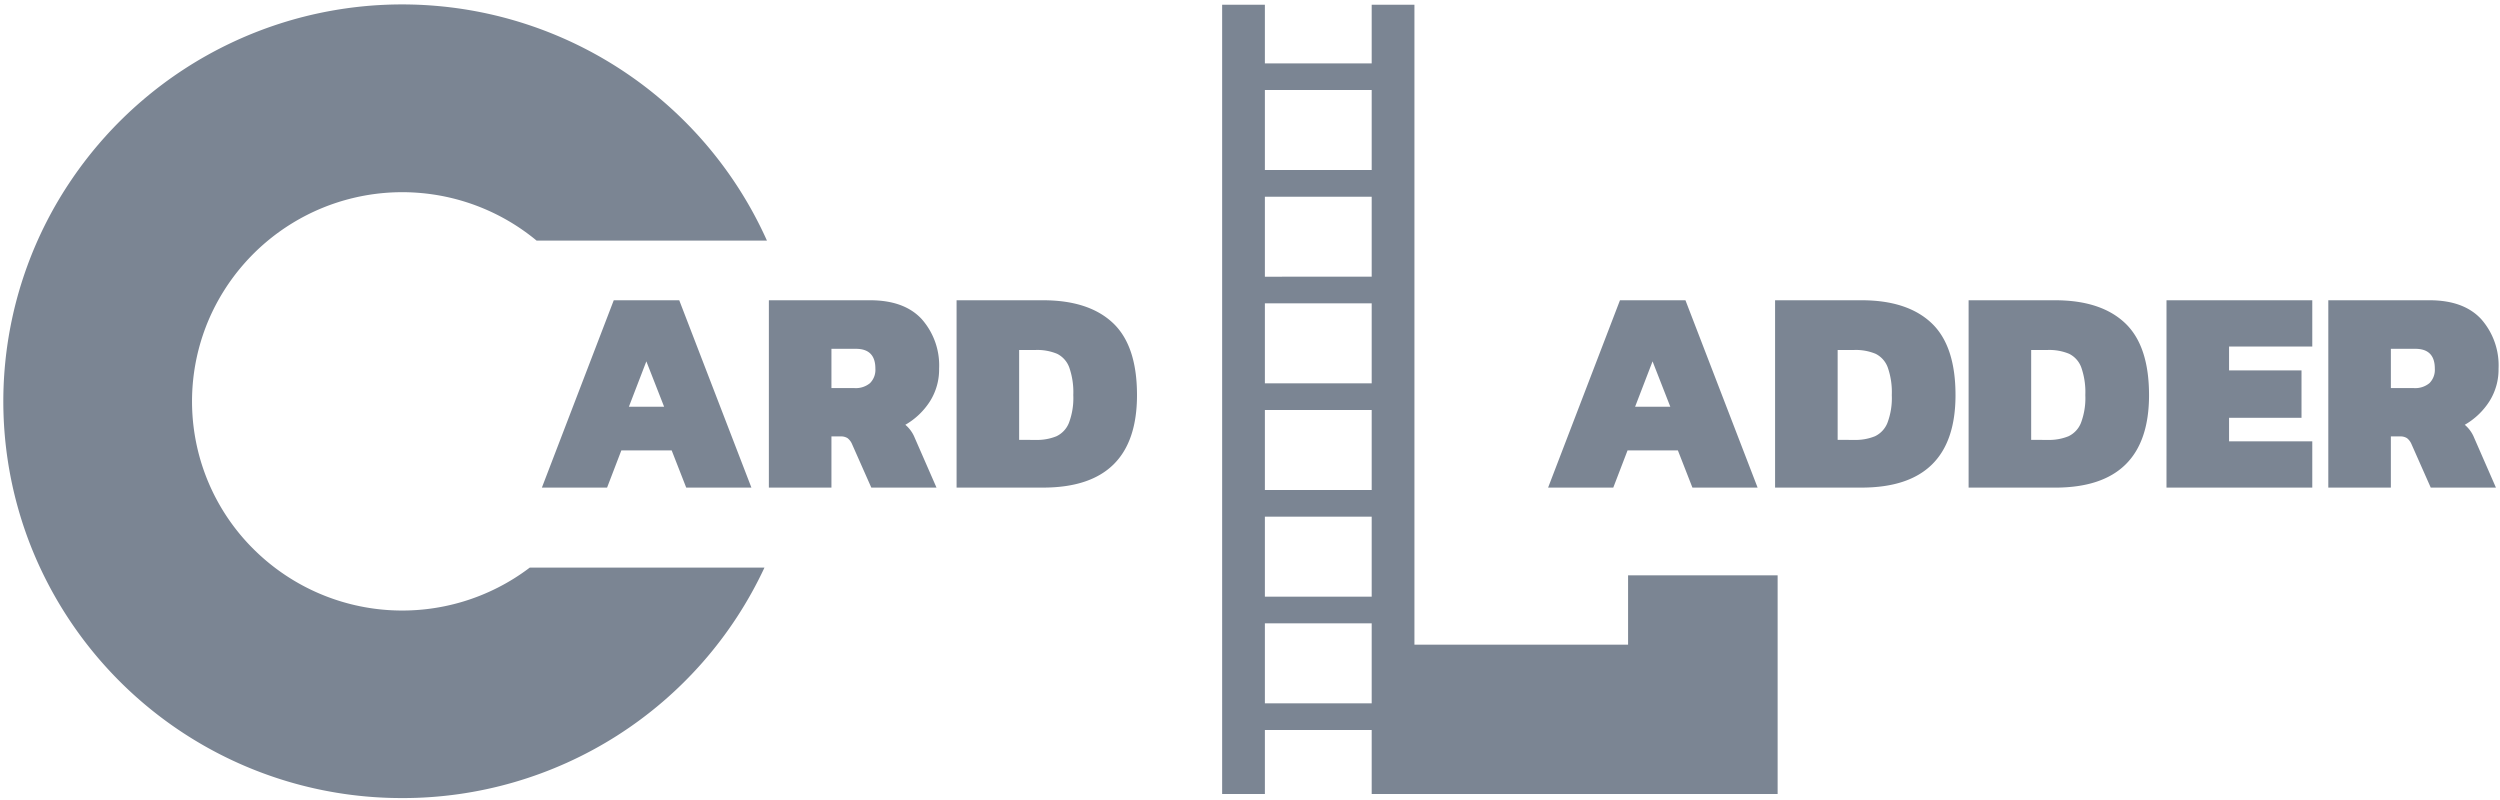
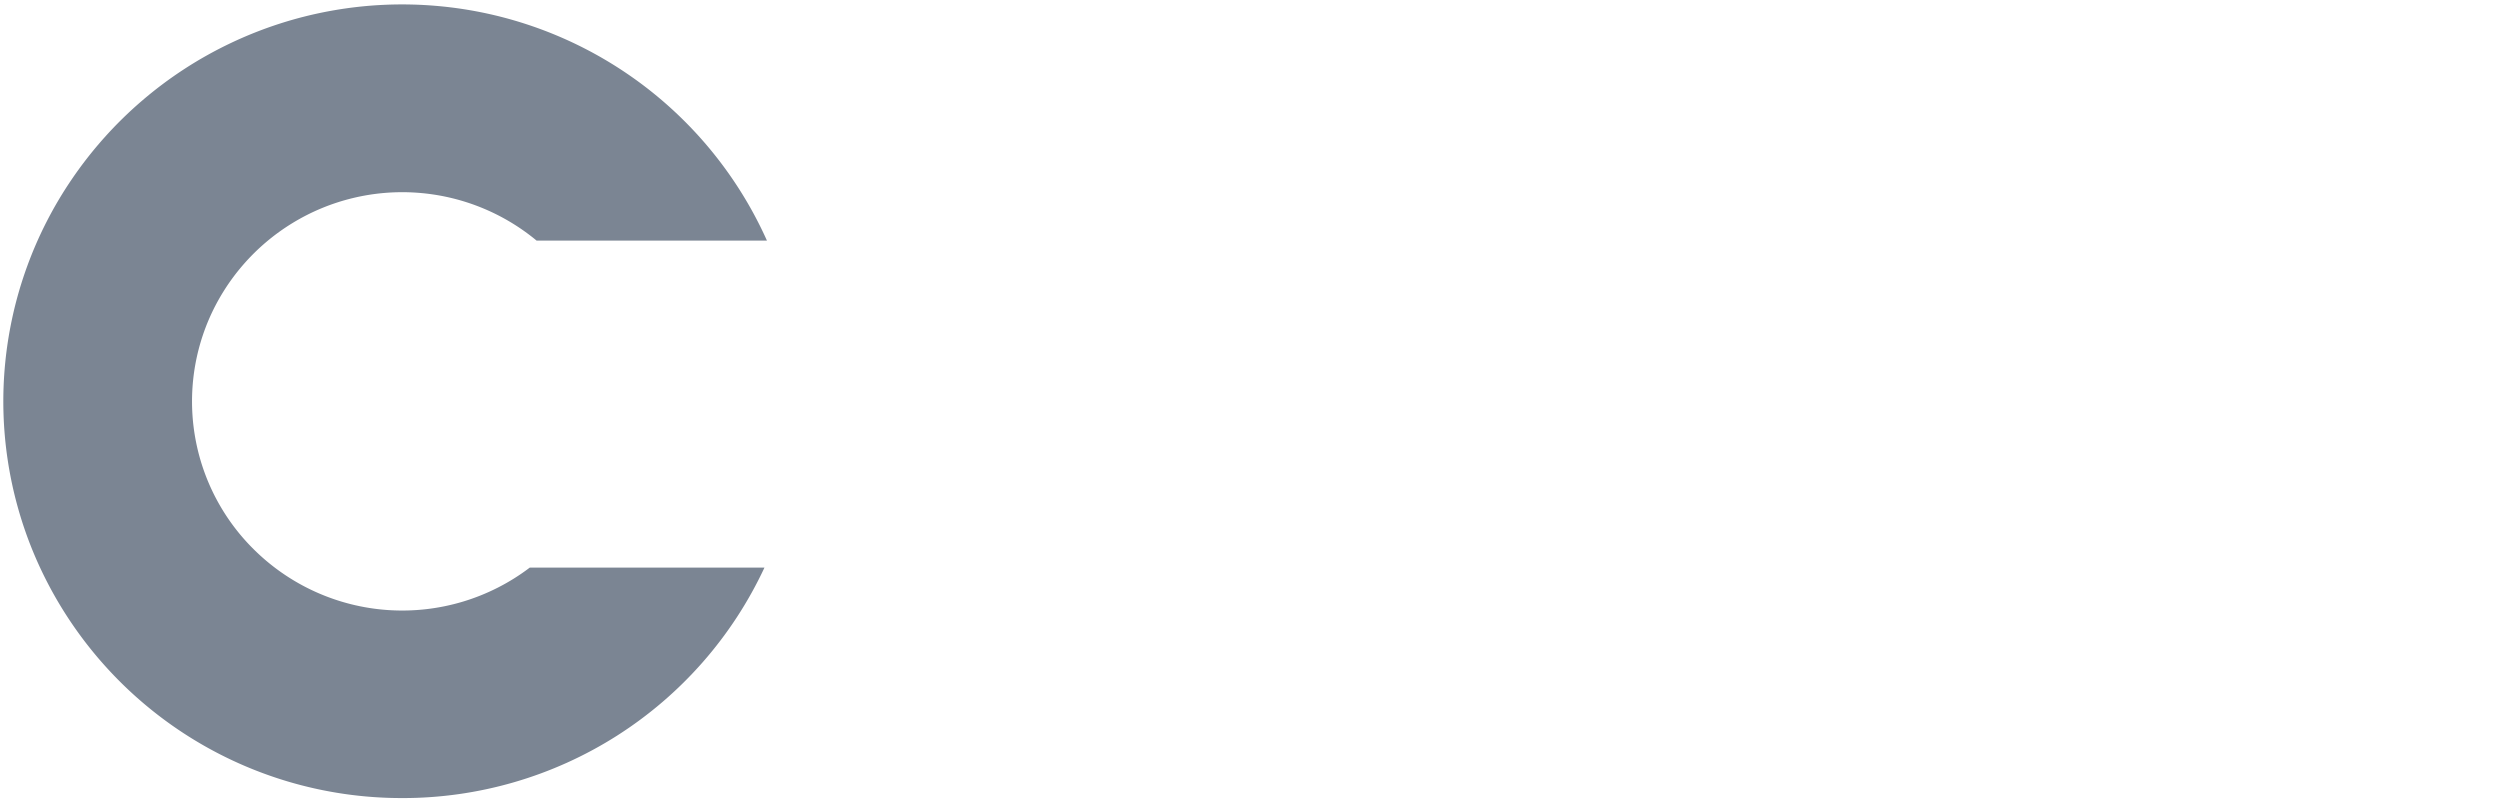
<svg xmlns="http://www.w3.org/2000/svg" width="250" height="80" fill="none">
  <path d="M40.227 79.806A39.876 39.876 0 0 1 3.48 55.579a39.452 39.452 0 0 1 3.677-37.62A39.958 39.958 0 0 1 43.717.596a39.968 39.968 0 0 1 32.976 23.462H53.657a21.061 21.061 0 0 0-32.797 7.944 20.814 20.814 0 0 0 4.504 22.92 21.077 21.077 0 0 0 27.617 1.835h23.467a39.908 39.908 0 0 1-36.221 23.05z" fill="#7B8593" />
-   <path d="M61.376 30.026h6.548l7.217 18.736h-6.519l-1.455-3.724h-5.032l-1.428 3.724h-6.519l7.188-18.736zm5.035 10.648-1.776-4.539-1.746 4.539h3.521zm10.476-10.648h10.127c2.27 0 3.987.625 5.15 1.876a6.99 6.99 0 0 1 1.747 4.96 5.964 5.964 0 0 1-.917 3.273 7.121 7.121 0 0 1-2.461 2.344c.41.345.729.784.931 1.28l2.187 5.003h-6.519l-1.92-4.335a1.514 1.514 0 0 0-.454-.61 1.228 1.228 0 0 0-.713-.175h-.901v5.12h-6.257V30.026zm8.556 8.783A2.223 2.223 0 0 0 87 38.314a1.879 1.879 0 0 0 .538-1.454c0-1.32-.65-1.979-1.95-1.979h-2.444v3.928h2.299zm10.215-8.783h8.643c3.046 0 5.374.755 6.984 2.266 1.61 1.511 2.415 3.916 2.415 7.216 0 6.167-3.133 9.251-9.399 9.251h-8.643V30.026zm7.886 13.965a5.171 5.171 0 0 0 2.097-.364 2.5 2.5 0 0 0 1.252-1.339c.331-.886.48-1.83.436-2.776a7.467 7.467 0 0 0-.407-2.777 2.464 2.464 0 0 0-1.208-1.353 5.147 5.147 0 0 0-2.17-.383h-1.63v8.99l1.63.002zM137.169 79.402v-6.4h-10.681v6.4h-4.274V.471h4.274v5.866h10.681V.471h4.274v63.998h21.365v-6.934h14.955v21.866l-40.594.001zm0-9.067v-7.999h-10.681v8h10.681zm0-10.666V51.67h-10.681v8l10.681-.001zm0-10.667v-7.999h-10.681v8h10.681zm0-10.666v-8.001h-10.681v8.002l10.681-.001zm0-10.667v-7.998h-10.681v8l10.681-.002zm0-10.666v-8h-10.681v8h10.681z" fill="#7B8593" />
-   <path d="M161.997 30.026h6.548l7.216 18.736h-6.518l-1.455-3.724h-5.032l-1.429 3.724h-6.518l7.188-18.736zm5.034 10.648-1.775-4.539-1.746 4.539h3.521zm10.477-10.648h8.643c3.046 0 5.374.755 6.984 2.266 1.61 1.511 2.416 3.916 2.416 7.216 0 6.167-3.134 9.251-9.4 9.251h-8.643V30.026zm7.886 13.965a5.171 5.171 0 0 0 2.097-.364 2.5 2.5 0 0 0 1.252-1.339c.331-.886.48-1.83.436-2.776a7.467 7.467 0 0 0-.407-2.777 2.464 2.464 0 0 0-1.208-1.353 5.147 5.147 0 0 0-2.17-.383h-1.629v8.99l1.629.002zm11.467-13.965h8.643c3.046 0 5.374.755 6.984 2.266 1.61 1.511 2.415 3.917 2.416 7.218 0 6.168-3.133 9.252-9.4 9.252h-8.643V30.025zm7.886 13.965a5.171 5.171 0 0 0 2.097-.364 2.5 2.5 0 0 0 1.252-1.339c.331-.886.48-1.83.436-2.776a7.467 7.467 0 0 0-.407-2.777 2.464 2.464 0 0 0-1.208-1.353 5.15 5.15 0 0 0-2.17-.383h-1.63v8.99l1.63.002zm11.903-13.965h14.578v4.625h-8.322v2.386h7.245v4.742h-7.245v2.357h8.322v4.626h-14.579l.001-18.736zm16.181 0h10.127c2.27 0 3.987.625 5.151 1.876a6.988 6.988 0 0 1 1.746 4.96 5.964 5.964 0 0 1-.917 3.273 7.115 7.115 0 0 1-2.462 2.344c.409.345.729.784.931 1.28l2.187 5.003h-6.519l-1.92-4.335a1.515 1.515 0 0 0-.454-.61 1.227 1.227 0 0 0-.713-.175h-.902v5.12h-6.256l.001-18.736zm8.556 8.783a2.224 2.224 0 0 0 1.557-.495 1.882 1.882 0 0 0 .538-1.454c0-1.32-.65-1.979-1.95-1.979h-2.445v3.928h2.3z" fill="#7B8593" />
</svg>